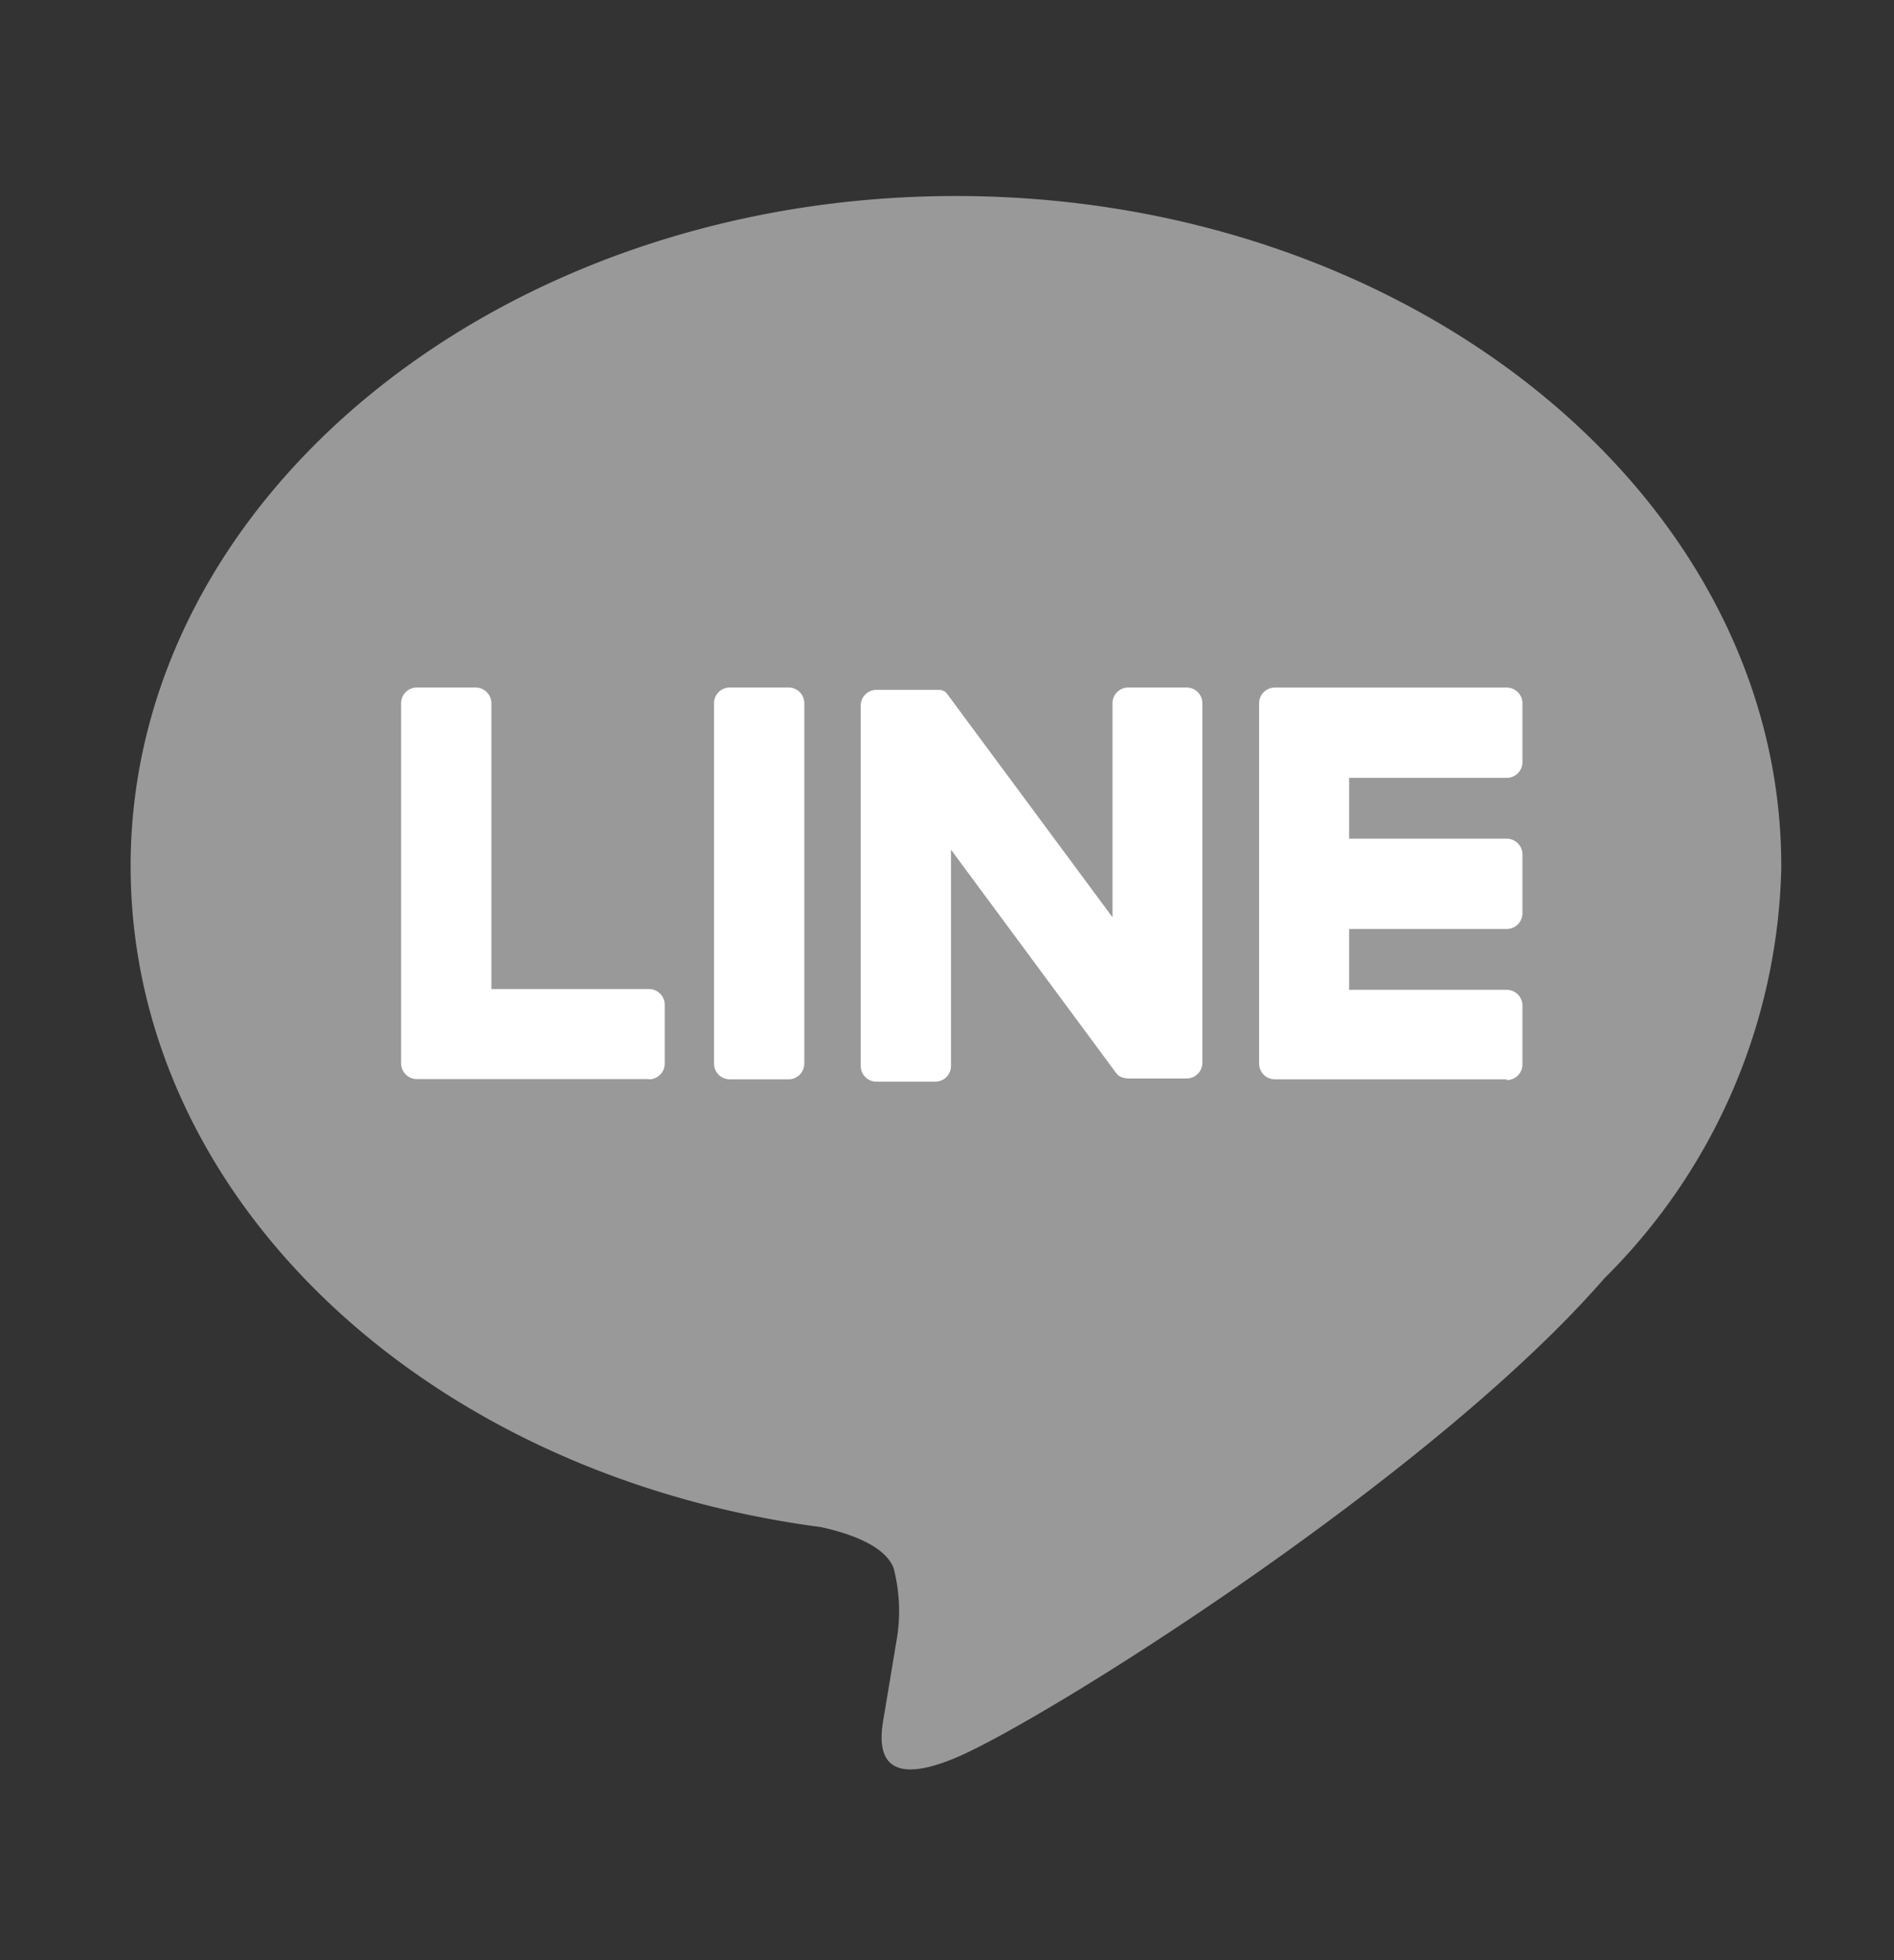
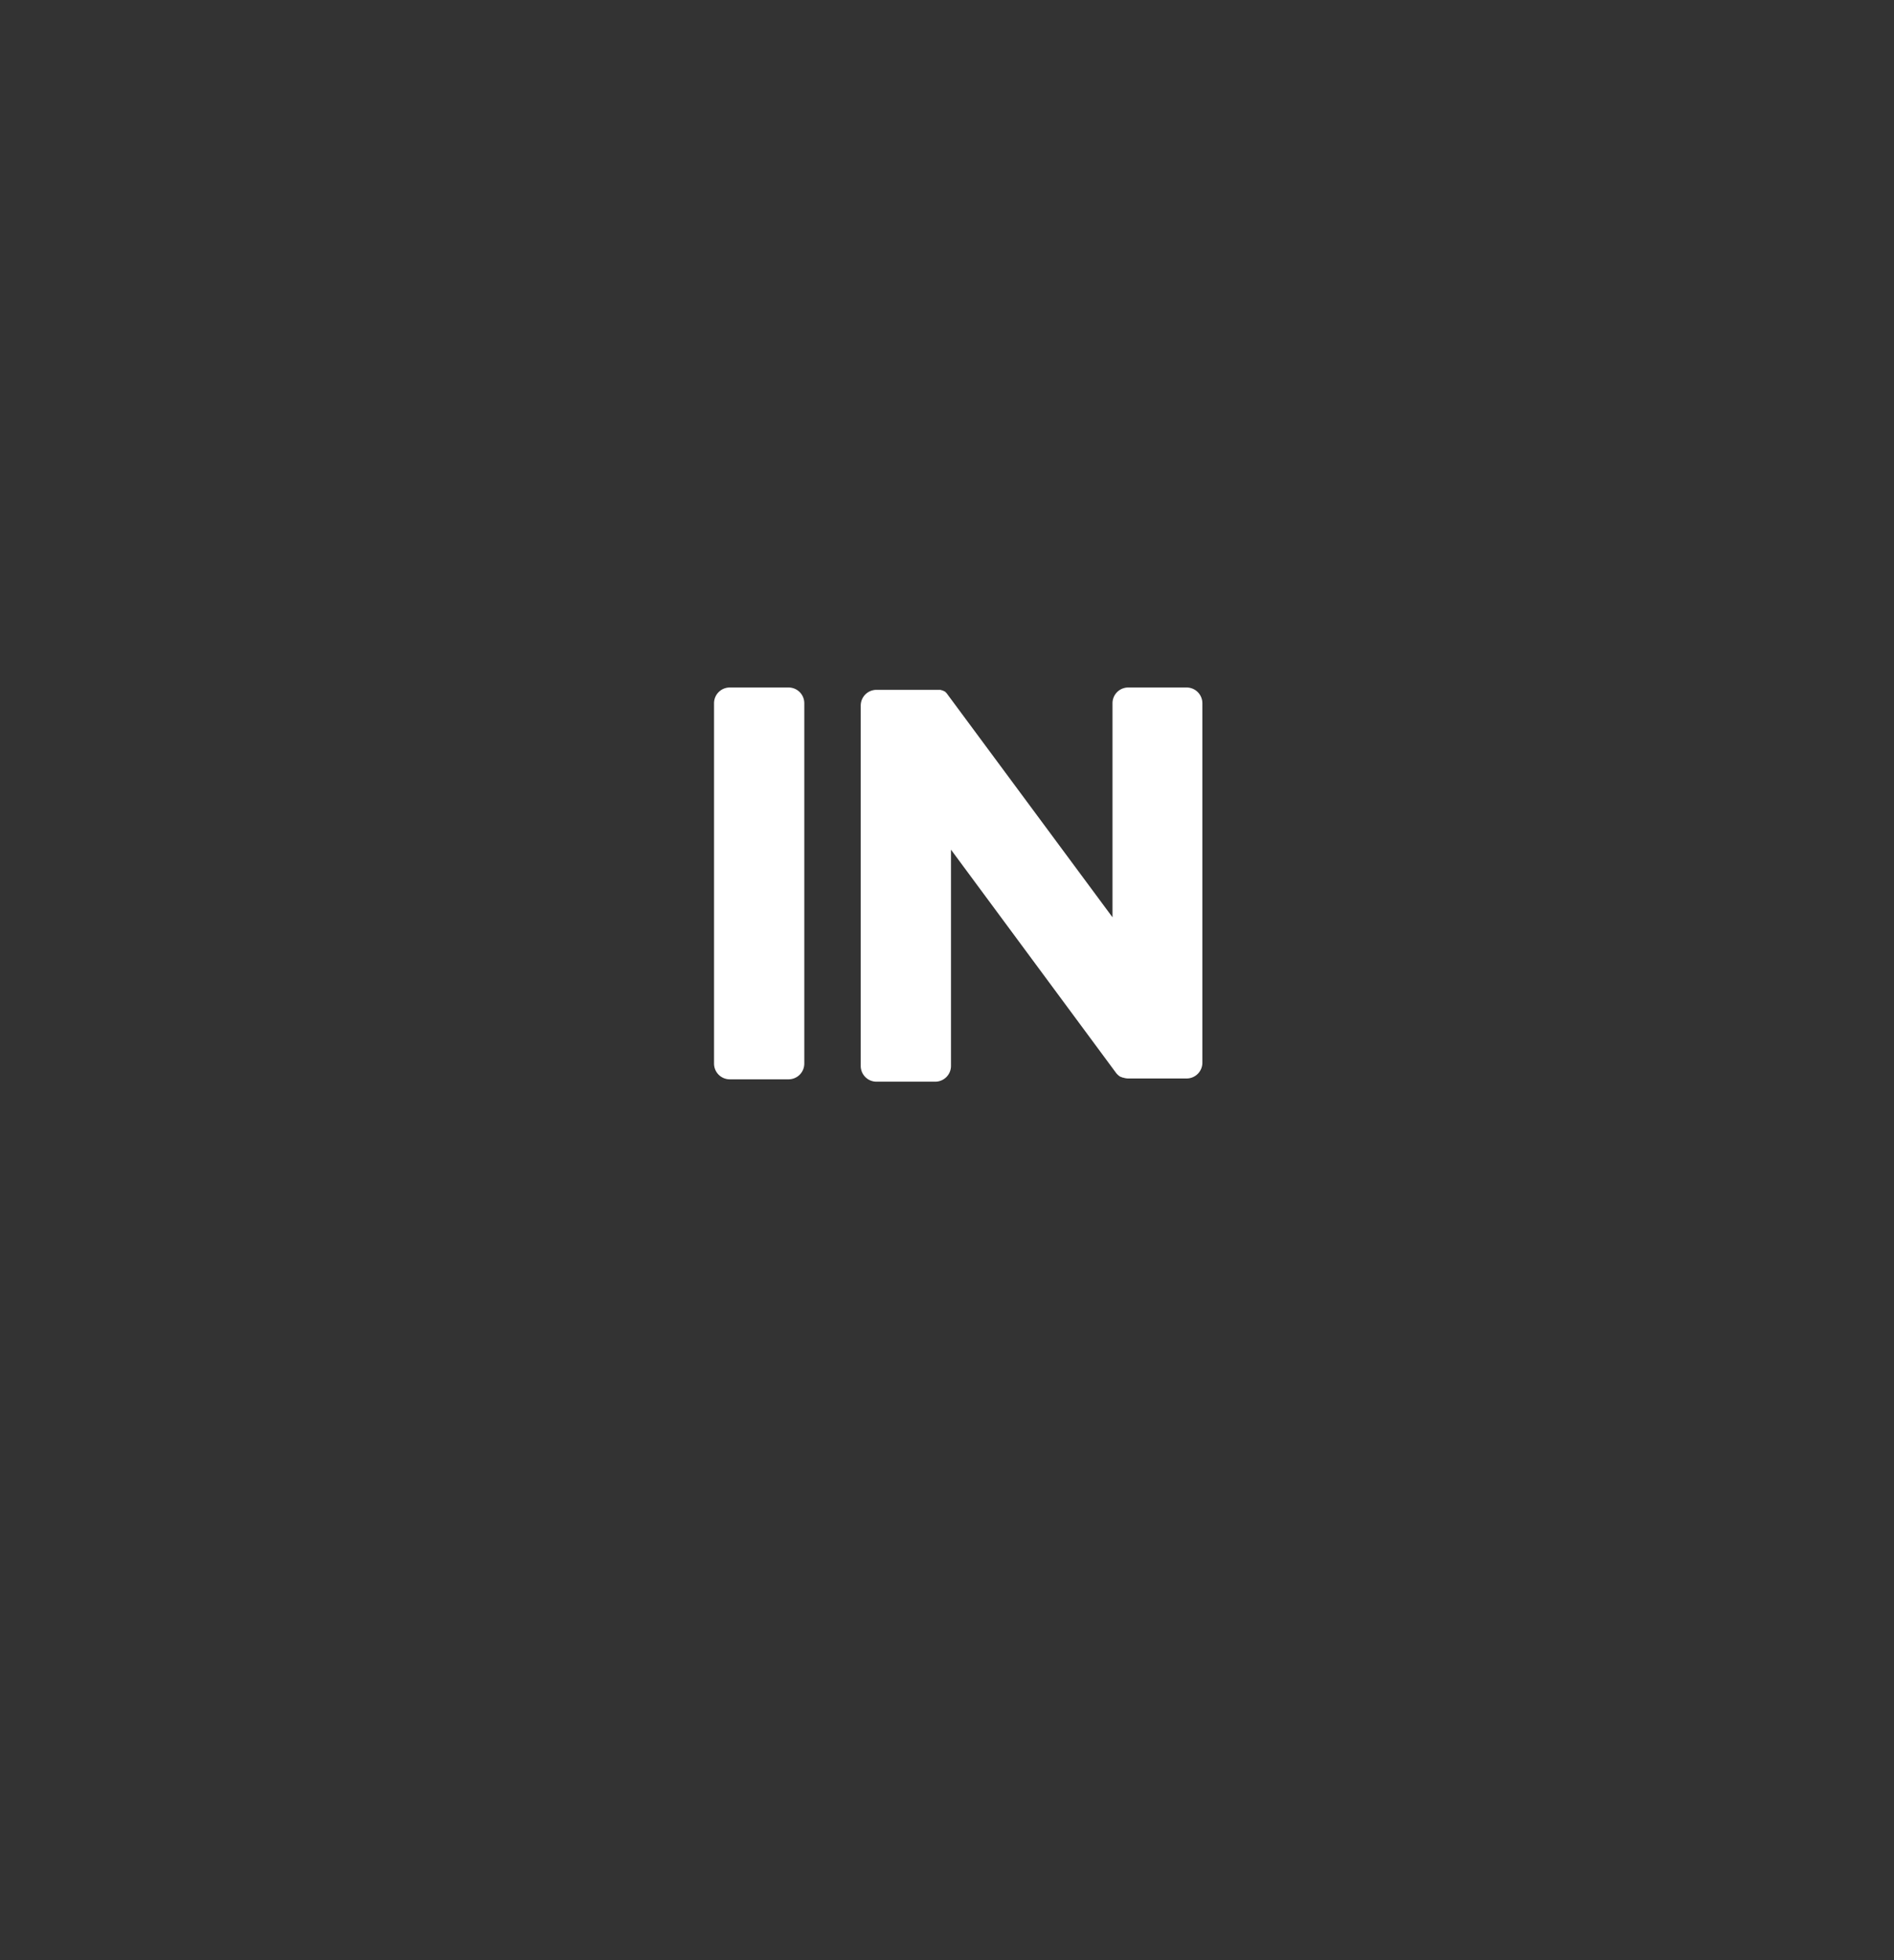
<svg xmlns="http://www.w3.org/2000/svg" width="29" height="30" viewBox="0 0 29 30">
  <rect x="0" y="0" width="29" height="30" fill="#333333" stroke="none" />
  <defs>
    <clipPath id="a">
      <rect width="29" height="30" transform="translate(-2 -3)" fill="none" />
    </clipPath>
  </defs>
  <g transform="translate(2 3)" style="isolation:isolate">
    <g transform="translate(0 0)" clip-path="url(#a)">
-       <path d="M25.274,10.255C25.274,4.6,19.6,0,12.637,0S0,4.6,0,10.255c0,5.069,4.5,9.315,10.568,10.117.411.089.972.271,1.113.623a2.6,2.6,0,0,1,.041,1.143s-.148.892-.18,1.082c-.055.319-.254,1.249,1.095.681s7.277-4.285,9.929-7.337h0a9.125,9.125,0,0,0,2.709-6.31" transform="translate(0)" fill="#999" />
-       <path d="M149.665,69.507h-3.55a.241.241,0,0,1-.241-.241v0h0V63.757h0v-.005a.241.241,0,0,1,.241-.241h3.55a.242.242,0,0,1,.241.241v.9a.241.241,0,0,1-.241.241h-2.413v.931h2.413a.242.242,0,0,1,.241.241v.9a.241.241,0,0,1-.241.241h-2.413v.931h2.413a.242.242,0,0,1,.241.241v.9a.241.241,0,0,1-.241.241" transform="translate(-128.595 -55.988)" fill="#fff" />
-       <path d="M38.791,69.507a.241.241,0,0,0,.241-.241v-.9a.242.242,0,0,0-.241-.241H36.378V63.751a.242.242,0,0,0-.241-.241h-.9a.241.241,0,0,0-.241.241v5.511h0v0a.241.241,0,0,0,.241.241h3.55Z" transform="translate(-30.854 -55.988)" fill="#fff" />
      <path d="M76.588,63.51h-.9a.241.241,0,0,0-.241.241v5.515a.241.241,0,0,0,.241.241h.9a.241.241,0,0,0,.241-.241V63.751a.241.241,0,0,0-.241-.241" transform="translate(-66.514 -55.988)" fill="#fff" />
      <path d="M99.365,63.51h-.9a.241.241,0,0,0-.241.241v3.276L95.7,63.619a.266.266,0,0,0-.019-.025l0,0-.015-.015,0,0-.013-.011-.007,0-.013-.009-.007,0-.013-.007-.008,0-.014-.006-.008,0-.015,0-.009,0-.014,0-.01,0-.013,0h-.912a.241.241,0,0,0-.241.241v5.515a.241.241,0,0,0,.241.241h.9a.241.241,0,0,0,.241-.241V65.992L98.272,69.4a.244.244,0,0,0,.062.061l0,0,.015.009.007,0,.012.006.012.005.008,0,.017.005h0a.246.246,0,0,0,.063.008h.891a.241.241,0,0,0,.241-.241V63.751a.241.241,0,0,0-.241-.241" transform="translate(-83.19 -55.988)" fill="#fff" />
    </g>
  </g>
</svg>